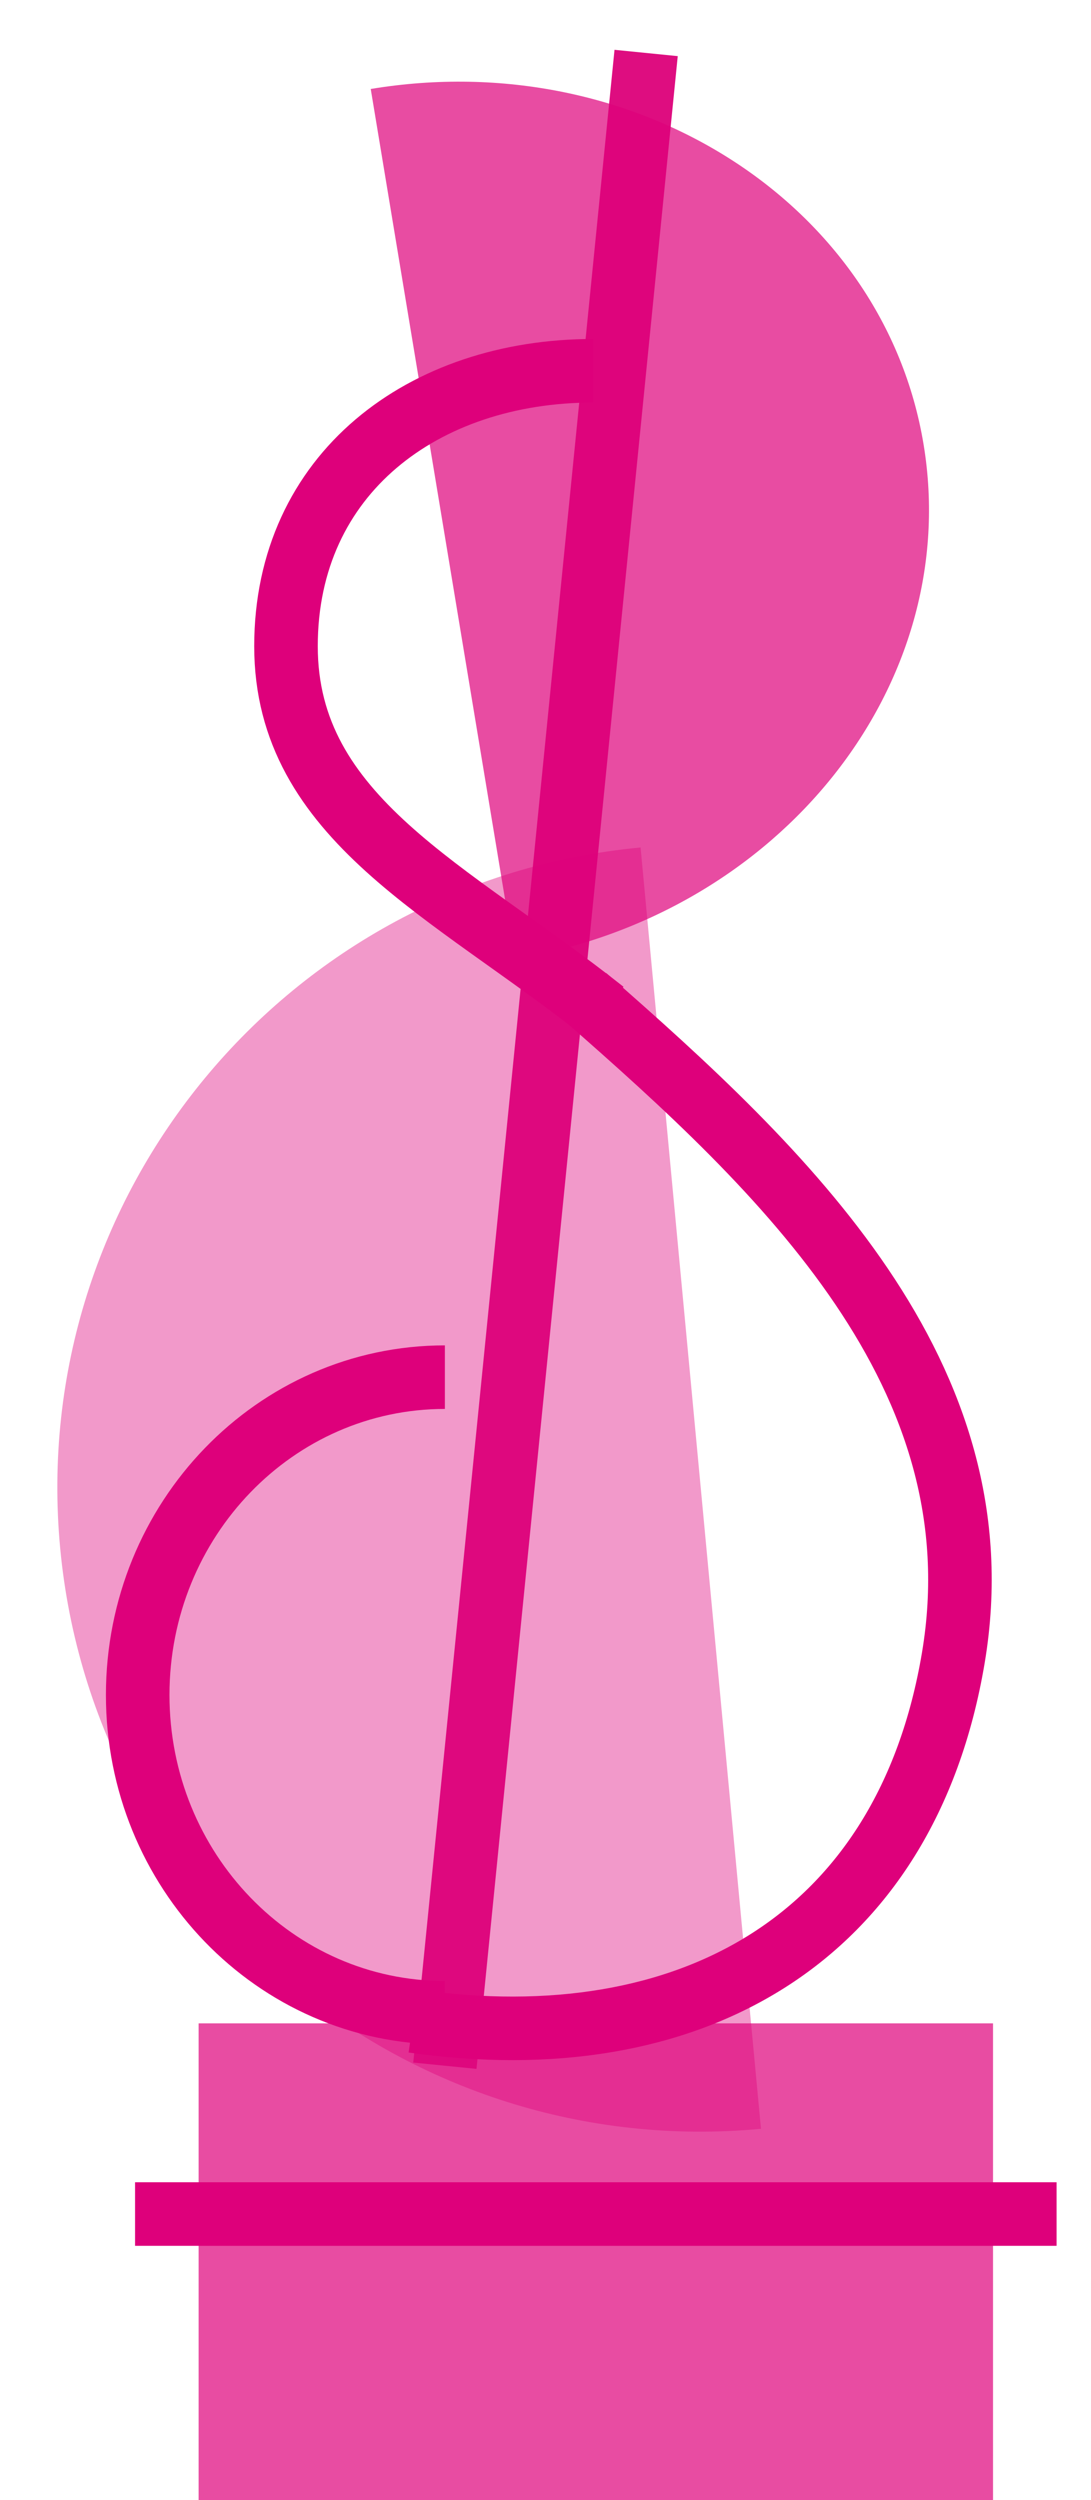
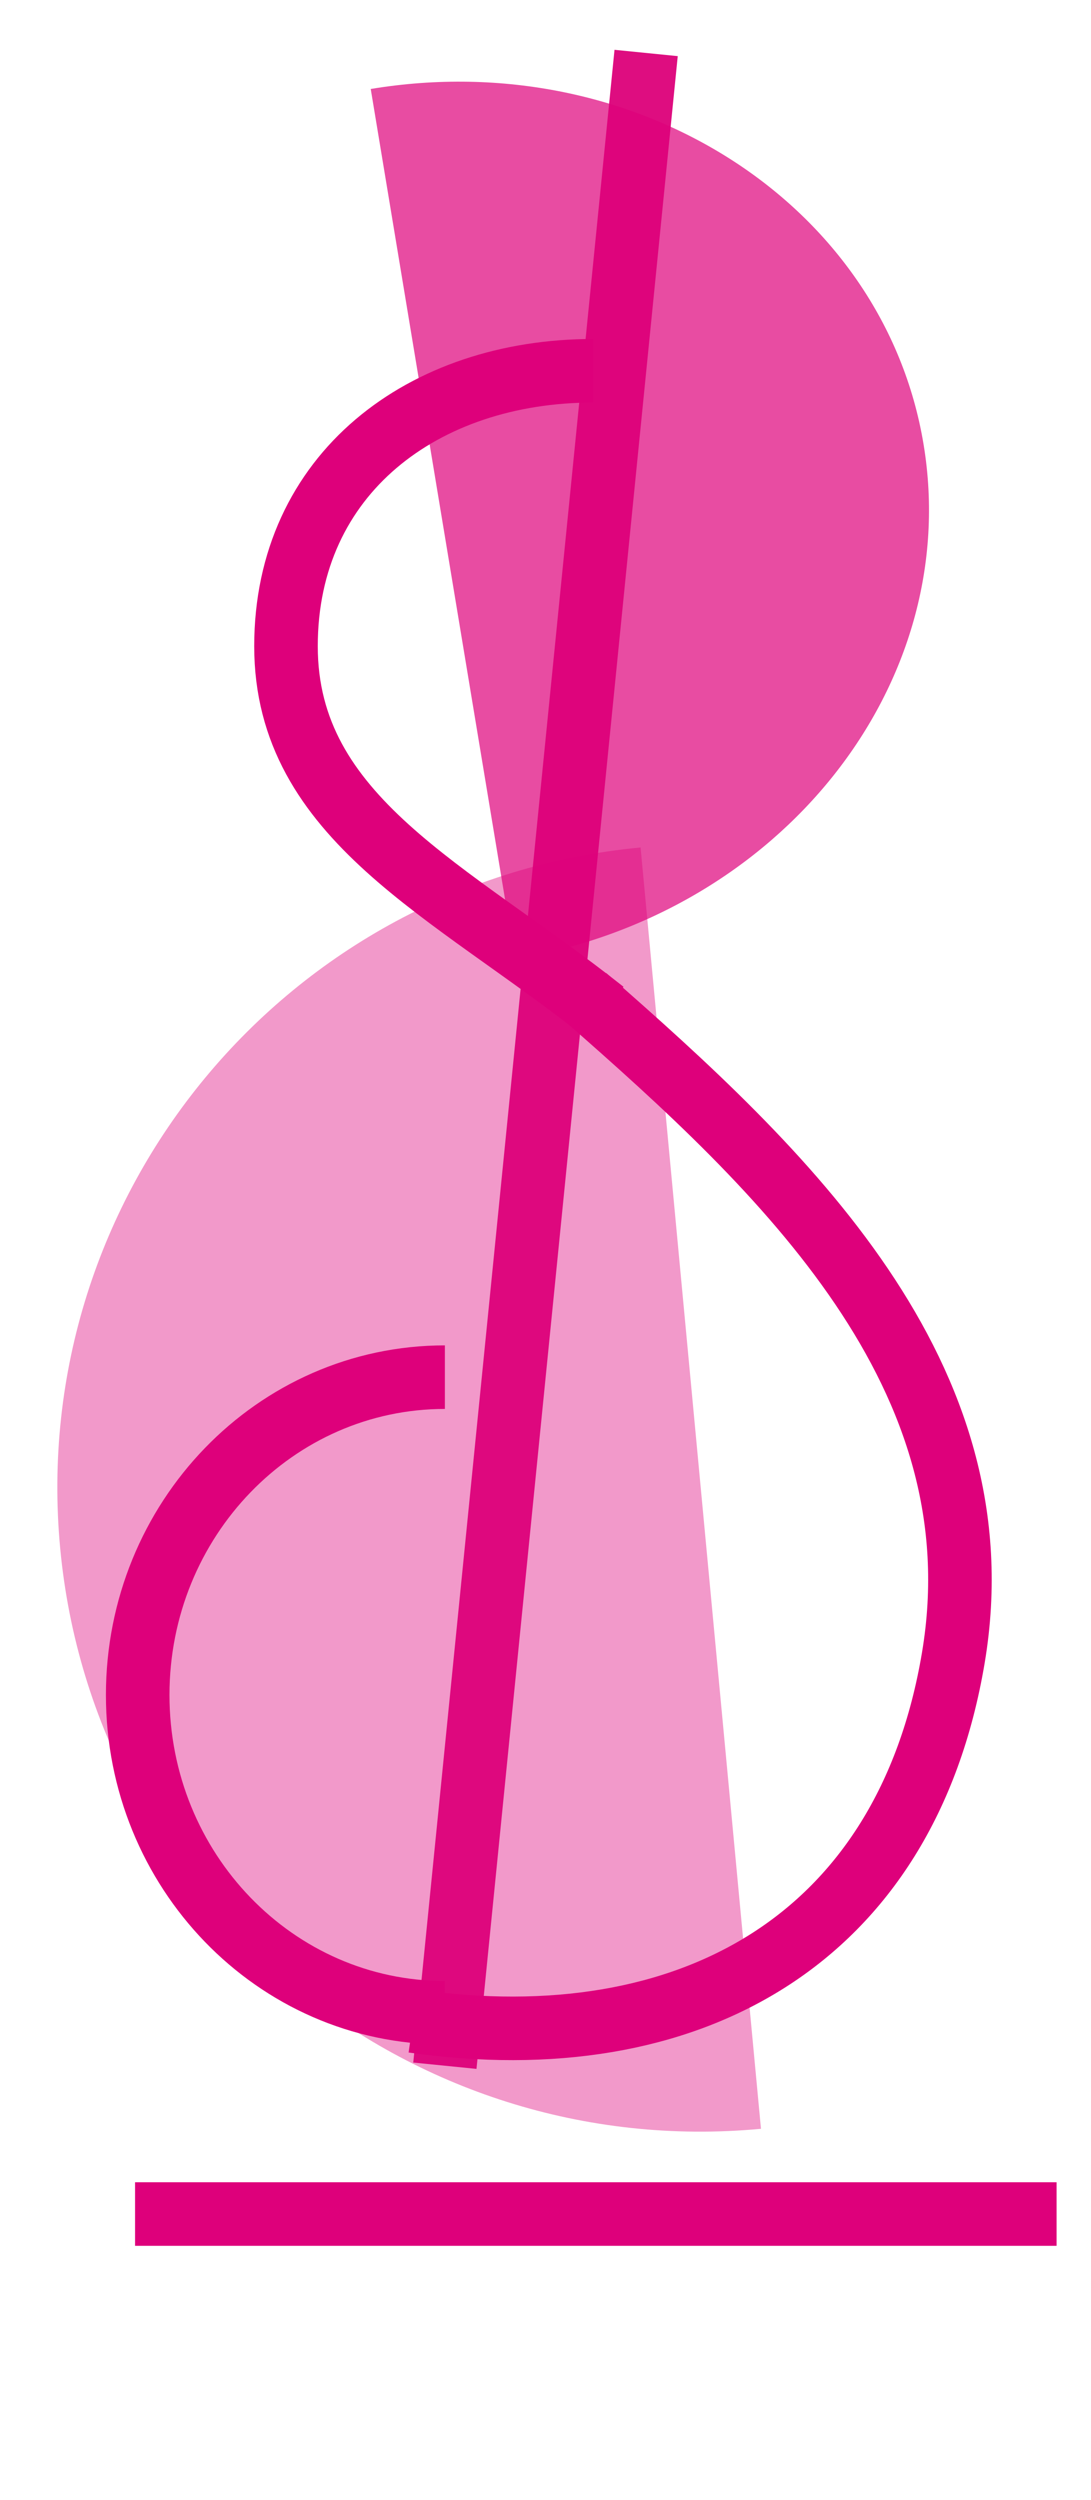
<svg xmlns="http://www.w3.org/2000/svg" width="103" height="236" viewBox="0 0 103 236" fill="none">
-   <path opacity="0.7" d="M18.751 191H93.751V236H18.751V191Z" fill="#DE007B" />
  <path d="M12.751 209H99.751" stroke="#DE007B" stroke-width="6" />
  <path d="M61 5L42 195" stroke="#DE0D80" stroke-width="6" />
  <path opacity="0.4" d="M71.843 200.953C38.443 204.091 8.822 179.56 5.683 146.16C2.545 112.76 27.076 83.139 60.476 80L71.843 200.953Z" fill="#DE007B" />
  <path d="M55.252 94.105C74.001 110.5 94.488 129.803 90.001 156.5C85.513 183.197 65 194.5 39.001 190.783" stroke="#DE007B" stroke-width="6" />
  <path d="M42 190C25.984 190 13 176.569 13 160C13 143.431 25.984 130 42 130" stroke="#DE007B" stroke-width="6" />
  <path d="M57 95.5C42.5 84 27 77.292 27 61C27 44.708 39.984 35 56 35" stroke="#DE007B" stroke-width="6" />
  <path opacity="0.7" d="M35 8.399C60.065 4.244 83.433 19.259 87.192 41.938C90.952 64.616 73.68 86.369 48.615 90.524L35 8.399Z" fill="#DE007B" />
</svg>